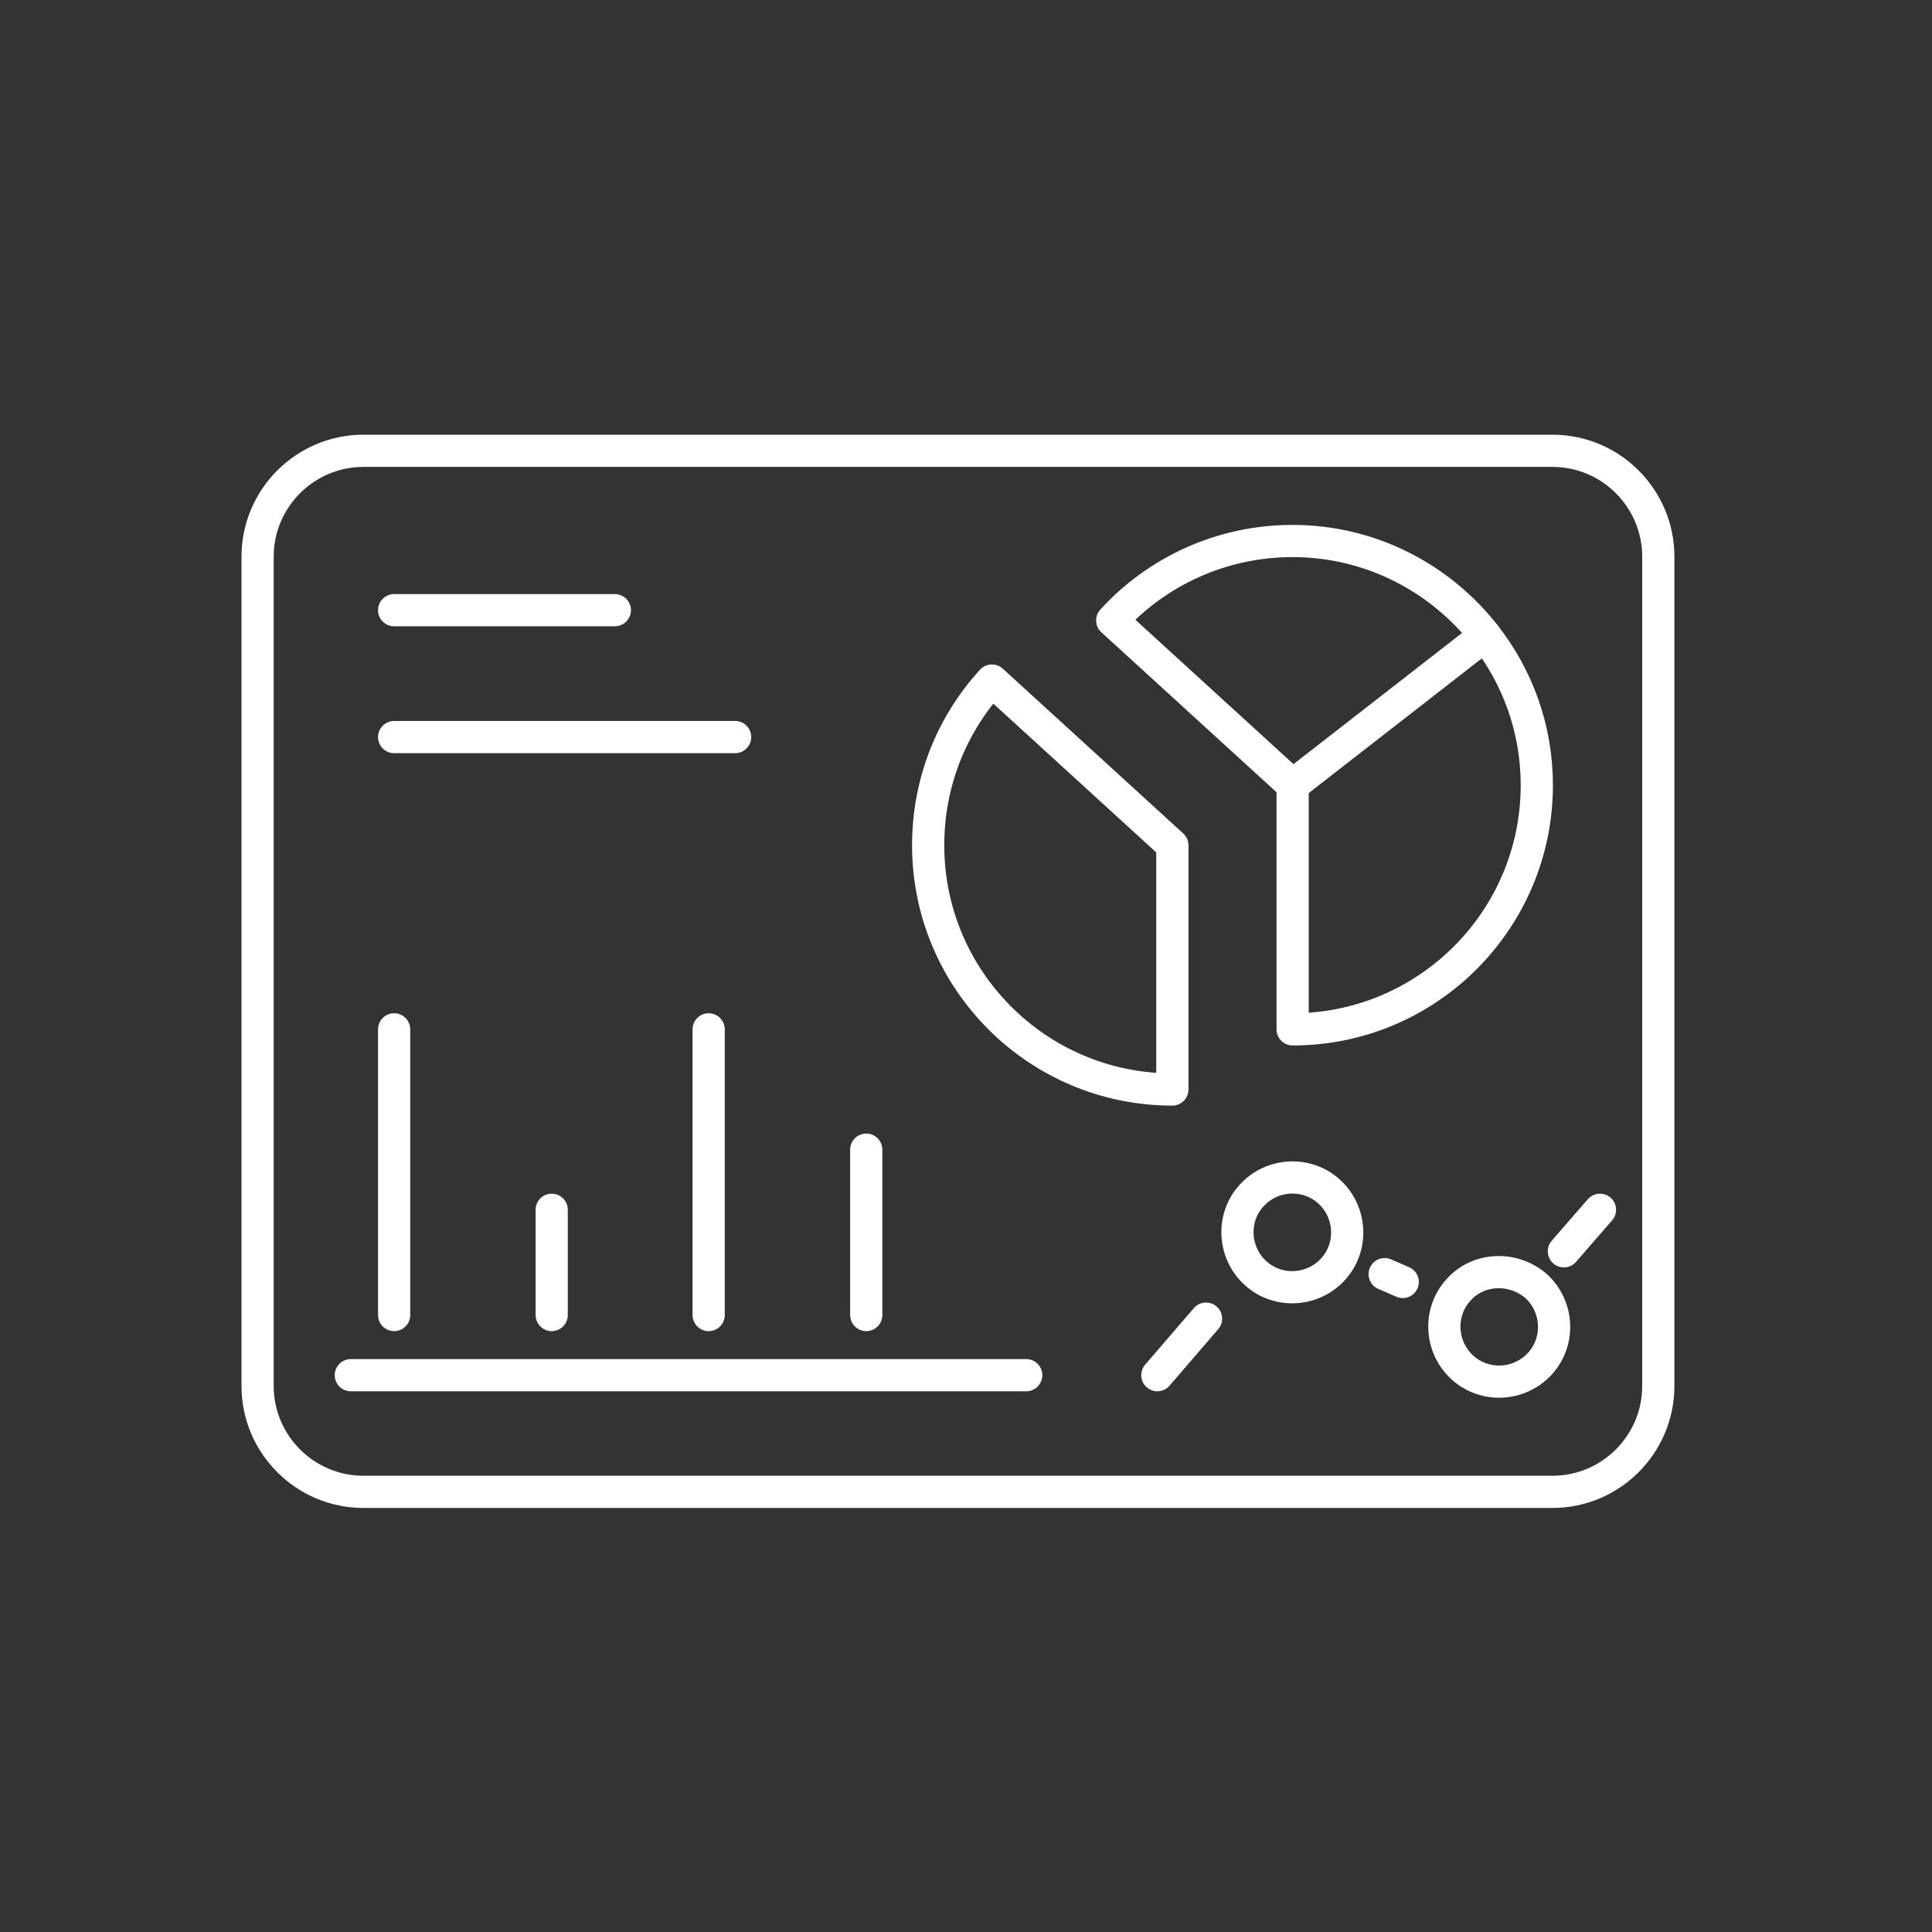
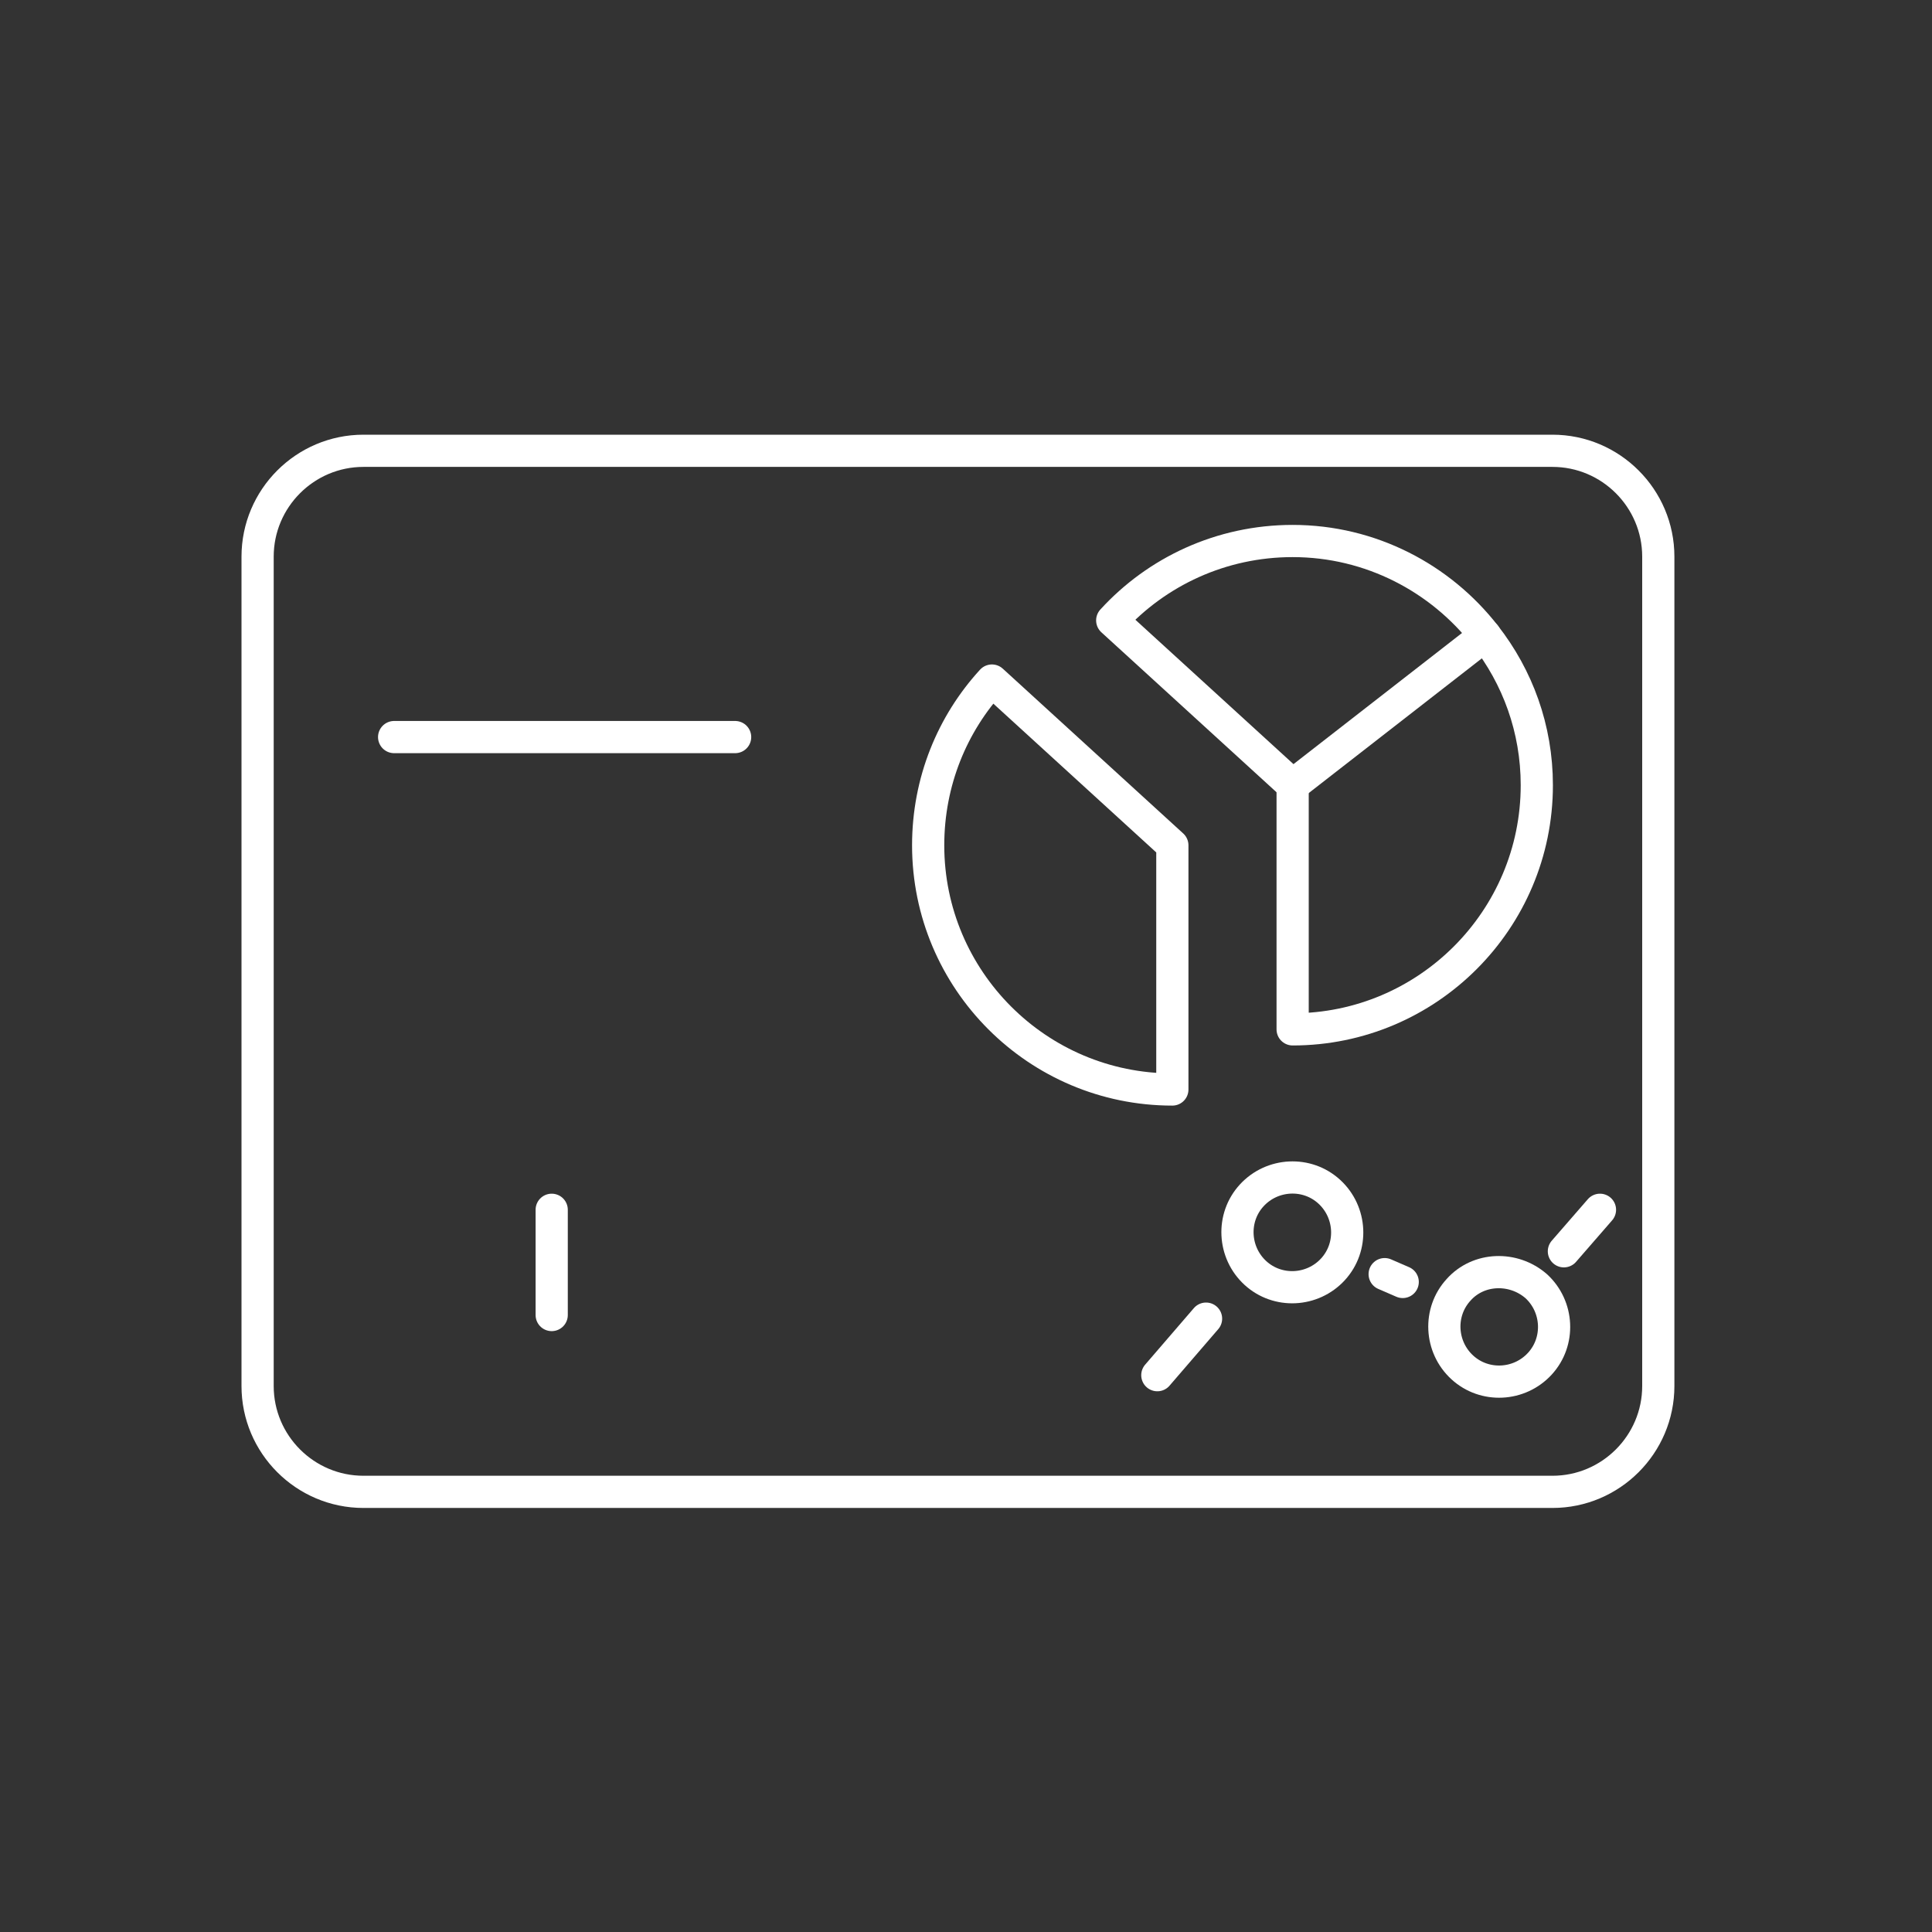
<svg xmlns="http://www.w3.org/2000/svg" width="120" height="120" viewBox="0 0 120 120" fill="none">
  <rect x="0" y="0" width="120" height="120" fill="#333333" stroke="none" />
  <path d="M96.426 92.662H22.575C18.951 92.662 16 89.711 16 86.087V34.575C16 30.951 18.951 28 22.575 28H96.426C100.049 28 103 30.951 103 34.575V86.087C103 89.711 100.049 92.662 96.426 92.662Z" stroke="white" stroke-width="2" stroke-miterlimit="10" stroke-linecap="round" stroke-linejoin="round" />
-   <path d="M24.48 37.899H38.189" stroke="white" stroke-width="2" stroke-miterlimit="10" stroke-linecap="round" stroke-linejoin="round" />
  <path d="M24.48 45.781H45.66" stroke="white" stroke-width="2" stroke-miterlimit="10" stroke-linecap="round" stroke-linejoin="round" />
  <path d="M72.817 52.505V67.671C64.449 67.671 57.65 60.873 57.65 52.505C57.65 48.546 59.145 44.96 61.61 42.27L72.817 52.505Z" stroke="white" stroke-width="2" stroke-miterlimit="10" stroke-linecap="round" stroke-linejoin="round" />
  <path d="M92.242 39.468L80.289 48.769L69.082 38.534C71.846 35.508 75.843 33.603 80.289 33.603C85.145 33.603 89.478 35.919 92.242 39.468Z" stroke="white" stroke-width="2" stroke-miterlimit="10" stroke-linecap="round" stroke-linejoin="round" />
  <path d="M92.242 39.468C94.259 42.046 95.454 45.258 95.454 48.77C95.454 57.137 88.656 63.936 80.288 63.936V48.77" stroke="white" stroke-width="2" stroke-miterlimit="10" stroke-linecap="round" stroke-linejoin="round" />
-   <path d="M24.48 63.935V81.679" stroke="white" stroke-width="2" stroke-miterlimit="10" stroke-linecap="round" stroke-linejoin="round" />
  <path d="M34.267 75.142V81.679" stroke="white" stroke-width="2" stroke-miterlimit="10" stroke-linecap="round" stroke-linejoin="round" />
-   <path d="M44.016 63.935V81.679" stroke="white" stroke-width="2" stroke-miterlimit="10" stroke-linecap="round" stroke-linejoin="round" />
-   <path d="M53.804 71.407V81.679" stroke="white" stroke-width="2" stroke-miterlimit="10" stroke-linecap="round" stroke-linejoin="round" />
-   <path d="M21.79 85.415H63.74" stroke="white" stroke-width="2" stroke-miterlimit="10" stroke-linecap="round" stroke-linejoin="round" />
  <path d="M97.136 77.72L99.377 75.142" stroke="white" stroke-width="2" stroke-miterlimit="10" stroke-linecap="round" stroke-linejoin="round" />
  <path d="M86.004 79.139L87.125 79.625" stroke="white" stroke-width="2" stroke-miterlimit="10" stroke-linecap="round" stroke-linejoin="round" />
  <path d="M71.884 85.415L74.91 81.903" stroke="white" stroke-width="2" stroke-miterlimit="10" stroke-linecap="round" stroke-linejoin="round" />
  <path d="M95.417 79.886C96.799 81.156 96.911 83.323 95.641 84.705C94.371 86.087 92.205 86.199 90.823 84.929C89.44 83.659 89.328 81.492 90.598 80.11C91.831 78.728 93.998 78.653 95.417 79.886Z" stroke="white" stroke-width="2" stroke-miterlimit="10" stroke-linecap="round" stroke-linejoin="round" />
  <path d="M82.567 74.022C83.949 75.292 84.061 77.458 82.791 78.841C81.521 80.223 79.354 80.335 77.972 79.065C76.59 77.795 76.478 75.628 77.748 74.246C79.018 72.864 81.184 72.752 82.567 74.022Z" stroke="white" stroke-width="2" stroke-miterlimit="10" stroke-linecap="round" stroke-linejoin="round" />
</svg>